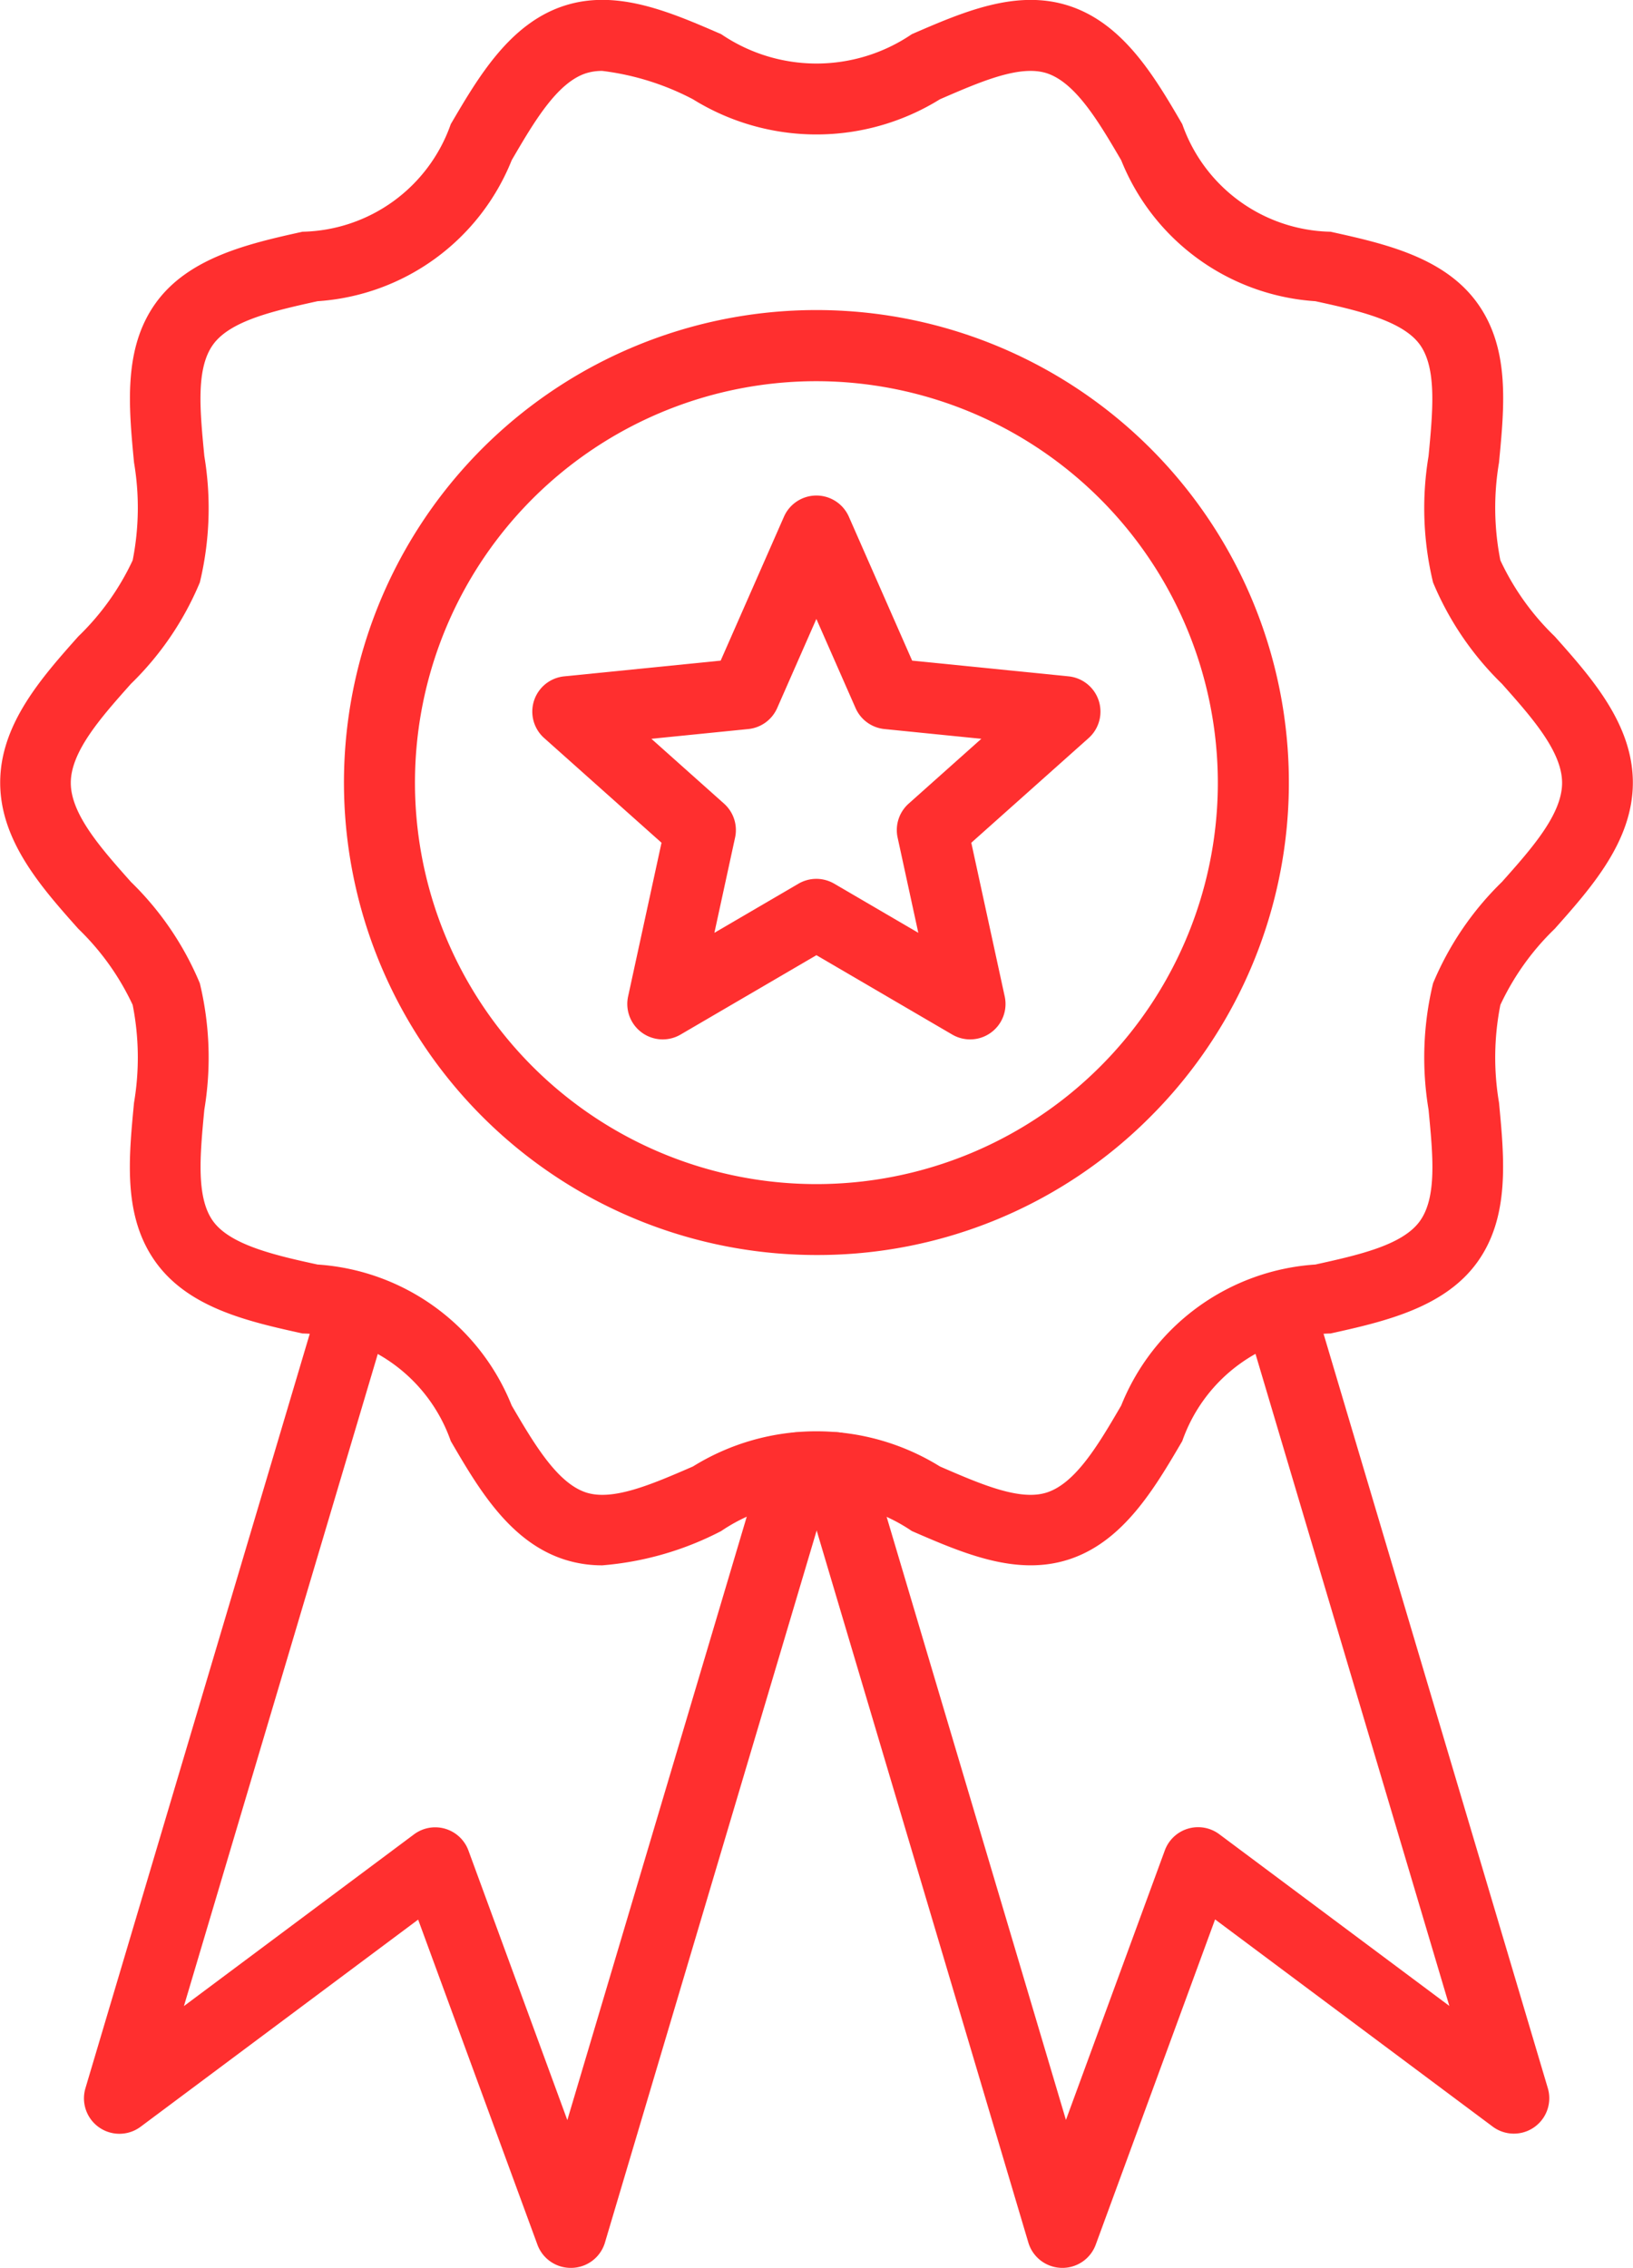
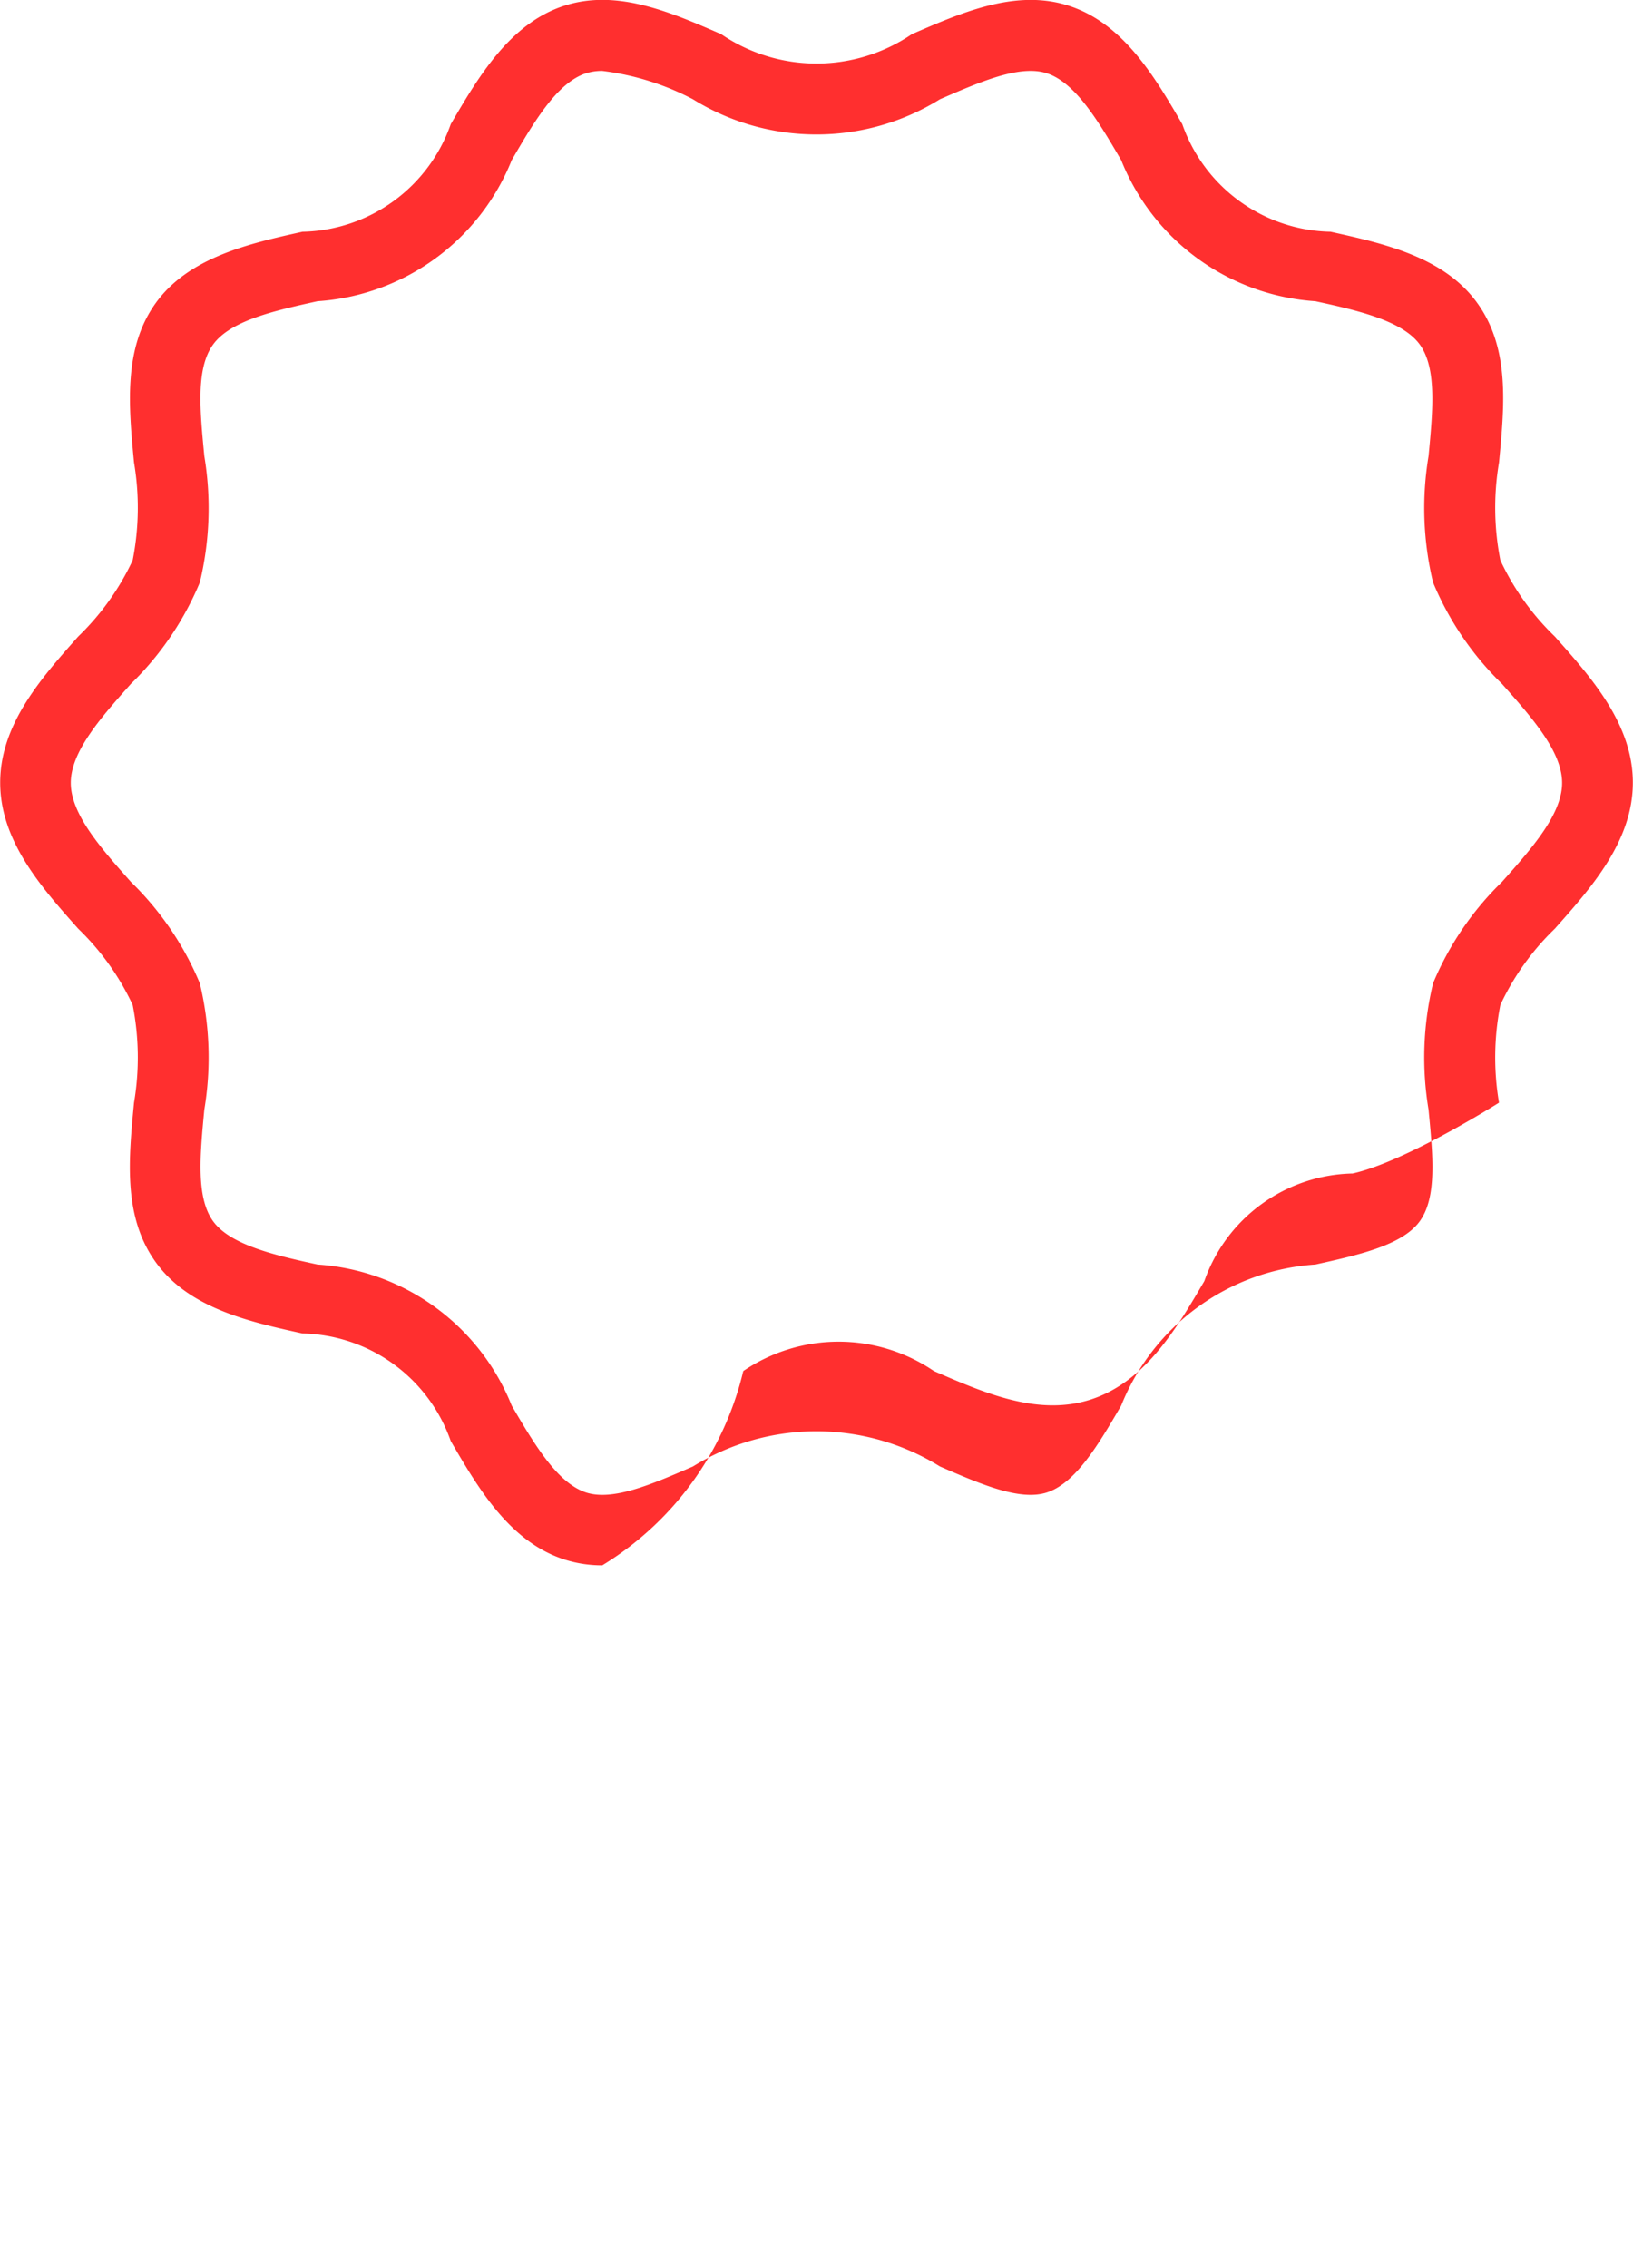
<svg xmlns="http://www.w3.org/2000/svg" width="43.205" height="60" viewBox="0 0 43.205 60">
  <g id="Group_180655" data-name="Group 180655" transform="translate(-470.948 -255.955)">
-     <path id="Path_298425" data-name="Path 298425" d="M716.581,491.136a12.5,12.5,0,1,1,8.836-3.66,12.414,12.414,0,0,1-8.836,3.66Zm0-23.118A10.621,10.621,0,1,0,727.2,478.639a10.633,10.633,0,0,0-10.621-10.621Z" transform="translate(-224.031 -201.978)" fill="#ff2f2f" />
-     <path id="Path_298426" data-name="Path 298426" d="M486.884,297.368a3.244,3.244,0,0,1-1.01-.156c-1.445-.469-2.273-1.884-3-3.132a4.248,4.248,0,0,0-3.923-2.846c-1.4-.31-2.991-.661-3.873-1.873s-.726-2.742-.584-4.233a7.167,7.167,0,0,0-.036-2.587,6.781,6.781,0,0,0-1.438-2.013c-.969-1.088-2.067-2.321-2.067-3.868s1.1-2.78,2.067-3.868a6.779,6.779,0,0,0,1.438-2.013,7.166,7.166,0,0,0,.036-2.587c-.142-1.491-.289-3.033.584-4.233s2.471-1.563,3.873-1.873a4.248,4.248,0,0,0,3.923-2.846c.731-1.248,1.559-2.663,3-3.132,1.387-.451,2.794.16,4.155.751a4.482,4.482,0,0,0,5.044,0c1.361-.59,2.768-1.2,4.155-.751,1.445.469,2.273,1.884,3,3.132a4.248,4.248,0,0,0,3.923,2.846c1.4.31,2.991.661,3.873,1.873s.726,2.742.584,4.233a7.165,7.165,0,0,0,.036,2.587,6.779,6.779,0,0,0,1.438,2.013c.969,1.088,2.067,2.321,2.067,3.868s-1.1,2.78-2.067,3.868a6.778,6.778,0,0,0-1.438,2.013,7.165,7.165,0,0,0-.036,2.587c.142,1.491.289,3.033-.584,4.233s-2.471,1.563-3.873,1.873a4.248,4.248,0,0,0-3.923,2.846c-.731,1.248-1.559,2.663-3,3.132-1.387.45-2.794-.16-4.155-.751a4.482,4.482,0,0,0-5.044,0A8.253,8.253,0,0,1,486.884,297.368Zm0-39.537a1.4,1.4,0,0,0-.433.063c-.766.249-1.376,1.289-1.965,2.3a5.957,5.957,0,0,1-5.137,3.73c-1.13.25-2.3.508-2.762,1.145s-.347,1.755-.233,2.952a8.385,8.385,0,0,1-.119,3.344,8.078,8.078,0,0,1-1.822,2.681c-.783.879-1.592,1.788-1.592,2.621s.81,1.742,1.592,2.621a8.079,8.079,0,0,1,1.822,2.681,8.385,8.385,0,0,1,.119,3.344c-.114,1.2-.222,2.326.233,2.952s1.632.9,2.762,1.145a5.957,5.957,0,0,1,5.137,3.73c.589,1.006,1.2,2.047,1.965,2.3.713.232,1.741-.215,2.83-.687a6.2,6.2,0,0,1,6.536,0c1.089.472,2.117.919,2.83.687.766-.249,1.376-1.289,1.965-2.3a5.957,5.957,0,0,1,5.137-3.73c1.13-.25,2.3-.508,2.762-1.145s.347-1.755.233-2.952a8.383,8.383,0,0,1,.119-3.344,8.078,8.078,0,0,1,1.822-2.681c.783-.879,1.592-1.788,1.592-2.621s-.81-1.742-1.592-2.621a8.079,8.079,0,0,1-1.822-2.681,8.383,8.383,0,0,1-.119-3.344c.114-1.2.222-2.326-.233-2.952s-1.632-.9-2.762-1.145a5.957,5.957,0,0,1-5.137-3.73c-.589-1.006-1.2-2.047-1.965-2.3-.713-.232-1.741.215-2.83.687a6.2,6.2,0,0,1-6.536,0,6.966,6.966,0,0,0-2.4-.75Z" transform="translate(0 0)" fill="#ff2f2f" />
-     <path id="Path_298427" data-name="Path 298427" d="M540.671,1147.215a.937.937,0,0,1-.88-.614l-3.156-8.6-7.344,5.481a.938.938,0,0,1-1.459-1.019l6.18-20.784a.937.937,0,1,1,1.8.534l-5.374,18.076,6.087-4.543a.937.937,0,0,1,1.441.428l2.616,7.131,5.211-17.525a.937.937,0,0,1,1.8.534l-6.016,20.233A.937.937,0,0,1,540.671,1147.215Z" transform="translate(-54.624 -831.26)" fill="#ff2f2f" />
-     <path id="Path_298428" data-name="Path 298428" d="M845.573,638.431a.938.938,0,0,1-.9-.671l-6.015-20.233a.937.937,0,0,1,1.8-.534l5.21,17.524,2.616-7.131a.938.938,0,0,1,1.441-.428l6.087,4.543-5.374-18.076a.938.938,0,0,1,1.8-.534l6.179,20.784a.937.937,0,0,1-1.459,1.018l-7.344-5.481-3.156,8.6A.938.938,0,0,1,845.573,638.431ZM835,605.93a.938.938,0,0,1-.916-1.137l.884-4.066-3.105-2.77a.937.937,0,0,1,.53-1.632l4.14-.416,1.675-3.809a.938.938,0,0,1,1.716,0l1.675,3.809,4.14.416a.938.938,0,0,1,.53,1.632l-3.105,2.77.884,4.066a.937.937,0,0,1-1.388,1.009l-3.594-2.1-3.594,2.1A.936.936,0,0,1,835,605.93Zm-.3-7.953,1.922,1.715a.938.938,0,0,1,.292.9l-.547,2.518,2.225-1.3a.938.938,0,0,1,.945,0l2.225,1.3-.547-2.518a.937.937,0,0,1,.292-.9l1.922-1.715-2.563-.258a.937.937,0,0,1-.764-.555l-1.037-2.358-1.037,2.358a.937.937,0,0,1-.764.555Z" transform="translate(-346.518 -322.476)" fill="#ff2f2f" />
+     <path id="Path_298426" data-name="Path 298426" d="M486.884,297.368a3.244,3.244,0,0,1-1.01-.156c-1.445-.469-2.273-1.884-3-3.132a4.248,4.248,0,0,0-3.923-2.846c-1.4-.31-2.991-.661-3.873-1.873s-.726-2.742-.584-4.233a7.167,7.167,0,0,0-.036-2.587,6.781,6.781,0,0,0-1.438-2.013c-.969-1.088-2.067-2.321-2.067-3.868s1.1-2.78,2.067-3.868a6.779,6.779,0,0,0,1.438-2.013,7.166,7.166,0,0,0,.036-2.587c-.142-1.491-.289-3.033.584-4.233s2.471-1.563,3.873-1.873a4.248,4.248,0,0,0,3.923-2.846c.731-1.248,1.559-2.663,3-3.132,1.387-.451,2.794.16,4.155.751a4.482,4.482,0,0,0,5.044,0c1.361-.59,2.768-1.2,4.155-.751,1.445.469,2.273,1.884,3,3.132a4.248,4.248,0,0,0,3.923,2.846c1.4.31,2.991.661,3.873,1.873s.726,2.742.584,4.233a7.165,7.165,0,0,0,.036,2.587,6.779,6.779,0,0,0,1.438,2.013c.969,1.088,2.067,2.321,2.067,3.868s-1.1,2.78-2.067,3.868a6.778,6.778,0,0,0-1.438,2.013,7.165,7.165,0,0,0-.036,2.587s-2.471,1.563-3.873,1.873a4.248,4.248,0,0,0-3.923,2.846c-.731,1.248-1.559,2.663-3,3.132-1.387.45-2.794-.16-4.155-.751a4.482,4.482,0,0,0-5.044,0A8.253,8.253,0,0,1,486.884,297.368Zm0-39.537a1.4,1.4,0,0,0-.433.063c-.766.249-1.376,1.289-1.965,2.3a5.957,5.957,0,0,1-5.137,3.73c-1.13.25-2.3.508-2.762,1.145s-.347,1.755-.233,2.952a8.385,8.385,0,0,1-.119,3.344,8.078,8.078,0,0,1-1.822,2.681c-.783.879-1.592,1.788-1.592,2.621s.81,1.742,1.592,2.621a8.079,8.079,0,0,1,1.822,2.681,8.385,8.385,0,0,1,.119,3.344c-.114,1.2-.222,2.326.233,2.952s1.632.9,2.762,1.145a5.957,5.957,0,0,1,5.137,3.73c.589,1.006,1.2,2.047,1.965,2.3.713.232,1.741-.215,2.83-.687a6.2,6.2,0,0,1,6.536,0c1.089.472,2.117.919,2.83.687.766-.249,1.376-1.289,1.965-2.3a5.957,5.957,0,0,1,5.137-3.73c1.13-.25,2.3-.508,2.762-1.145s.347-1.755.233-2.952a8.383,8.383,0,0,1,.119-3.344,8.078,8.078,0,0,1,1.822-2.681c.783-.879,1.592-1.788,1.592-2.621s-.81-1.742-1.592-2.621a8.079,8.079,0,0,1-1.822-2.681,8.383,8.383,0,0,1-.119-3.344c.114-1.2.222-2.326-.233-2.952s-1.632-.9-2.762-1.145a5.957,5.957,0,0,1-5.137-3.73c-.589-1.006-1.2-2.047-1.965-2.3-.713-.232-1.741.215-2.83.687a6.2,6.2,0,0,1-6.536,0,6.966,6.966,0,0,0-2.4-.75Z" transform="translate(0 0)" fill="#ff2f2f" />
  </g>
</svg>